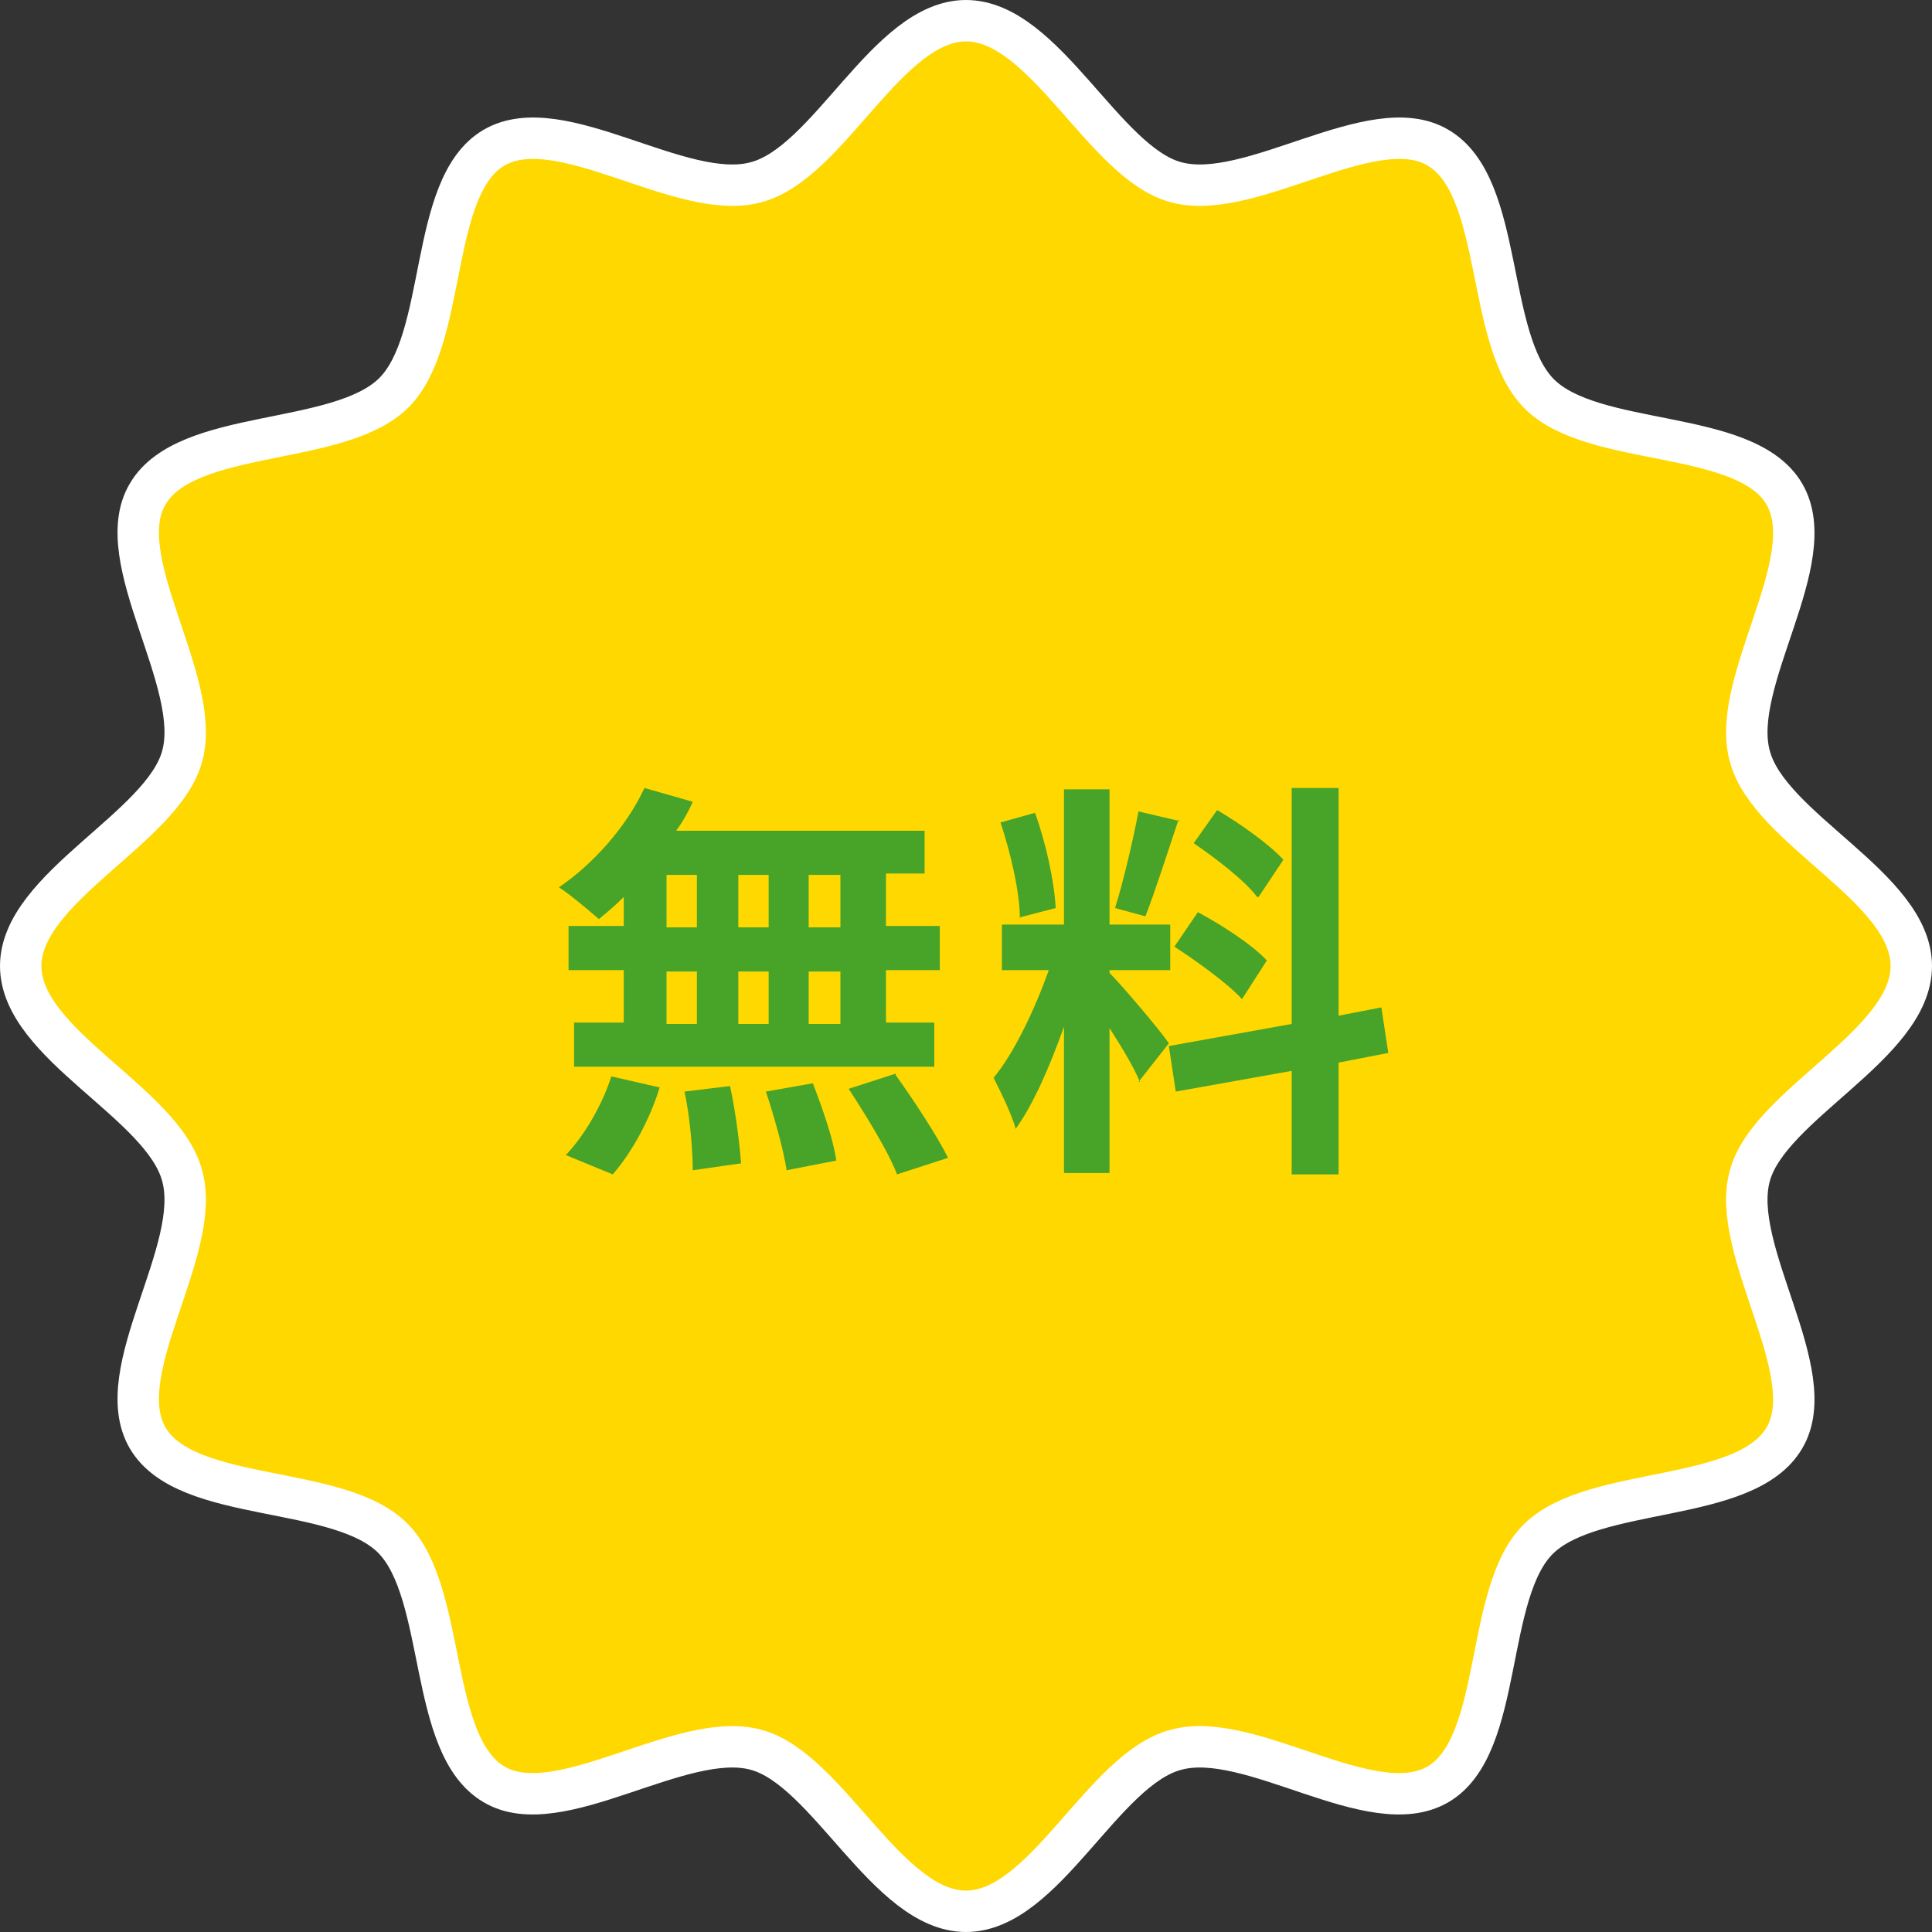
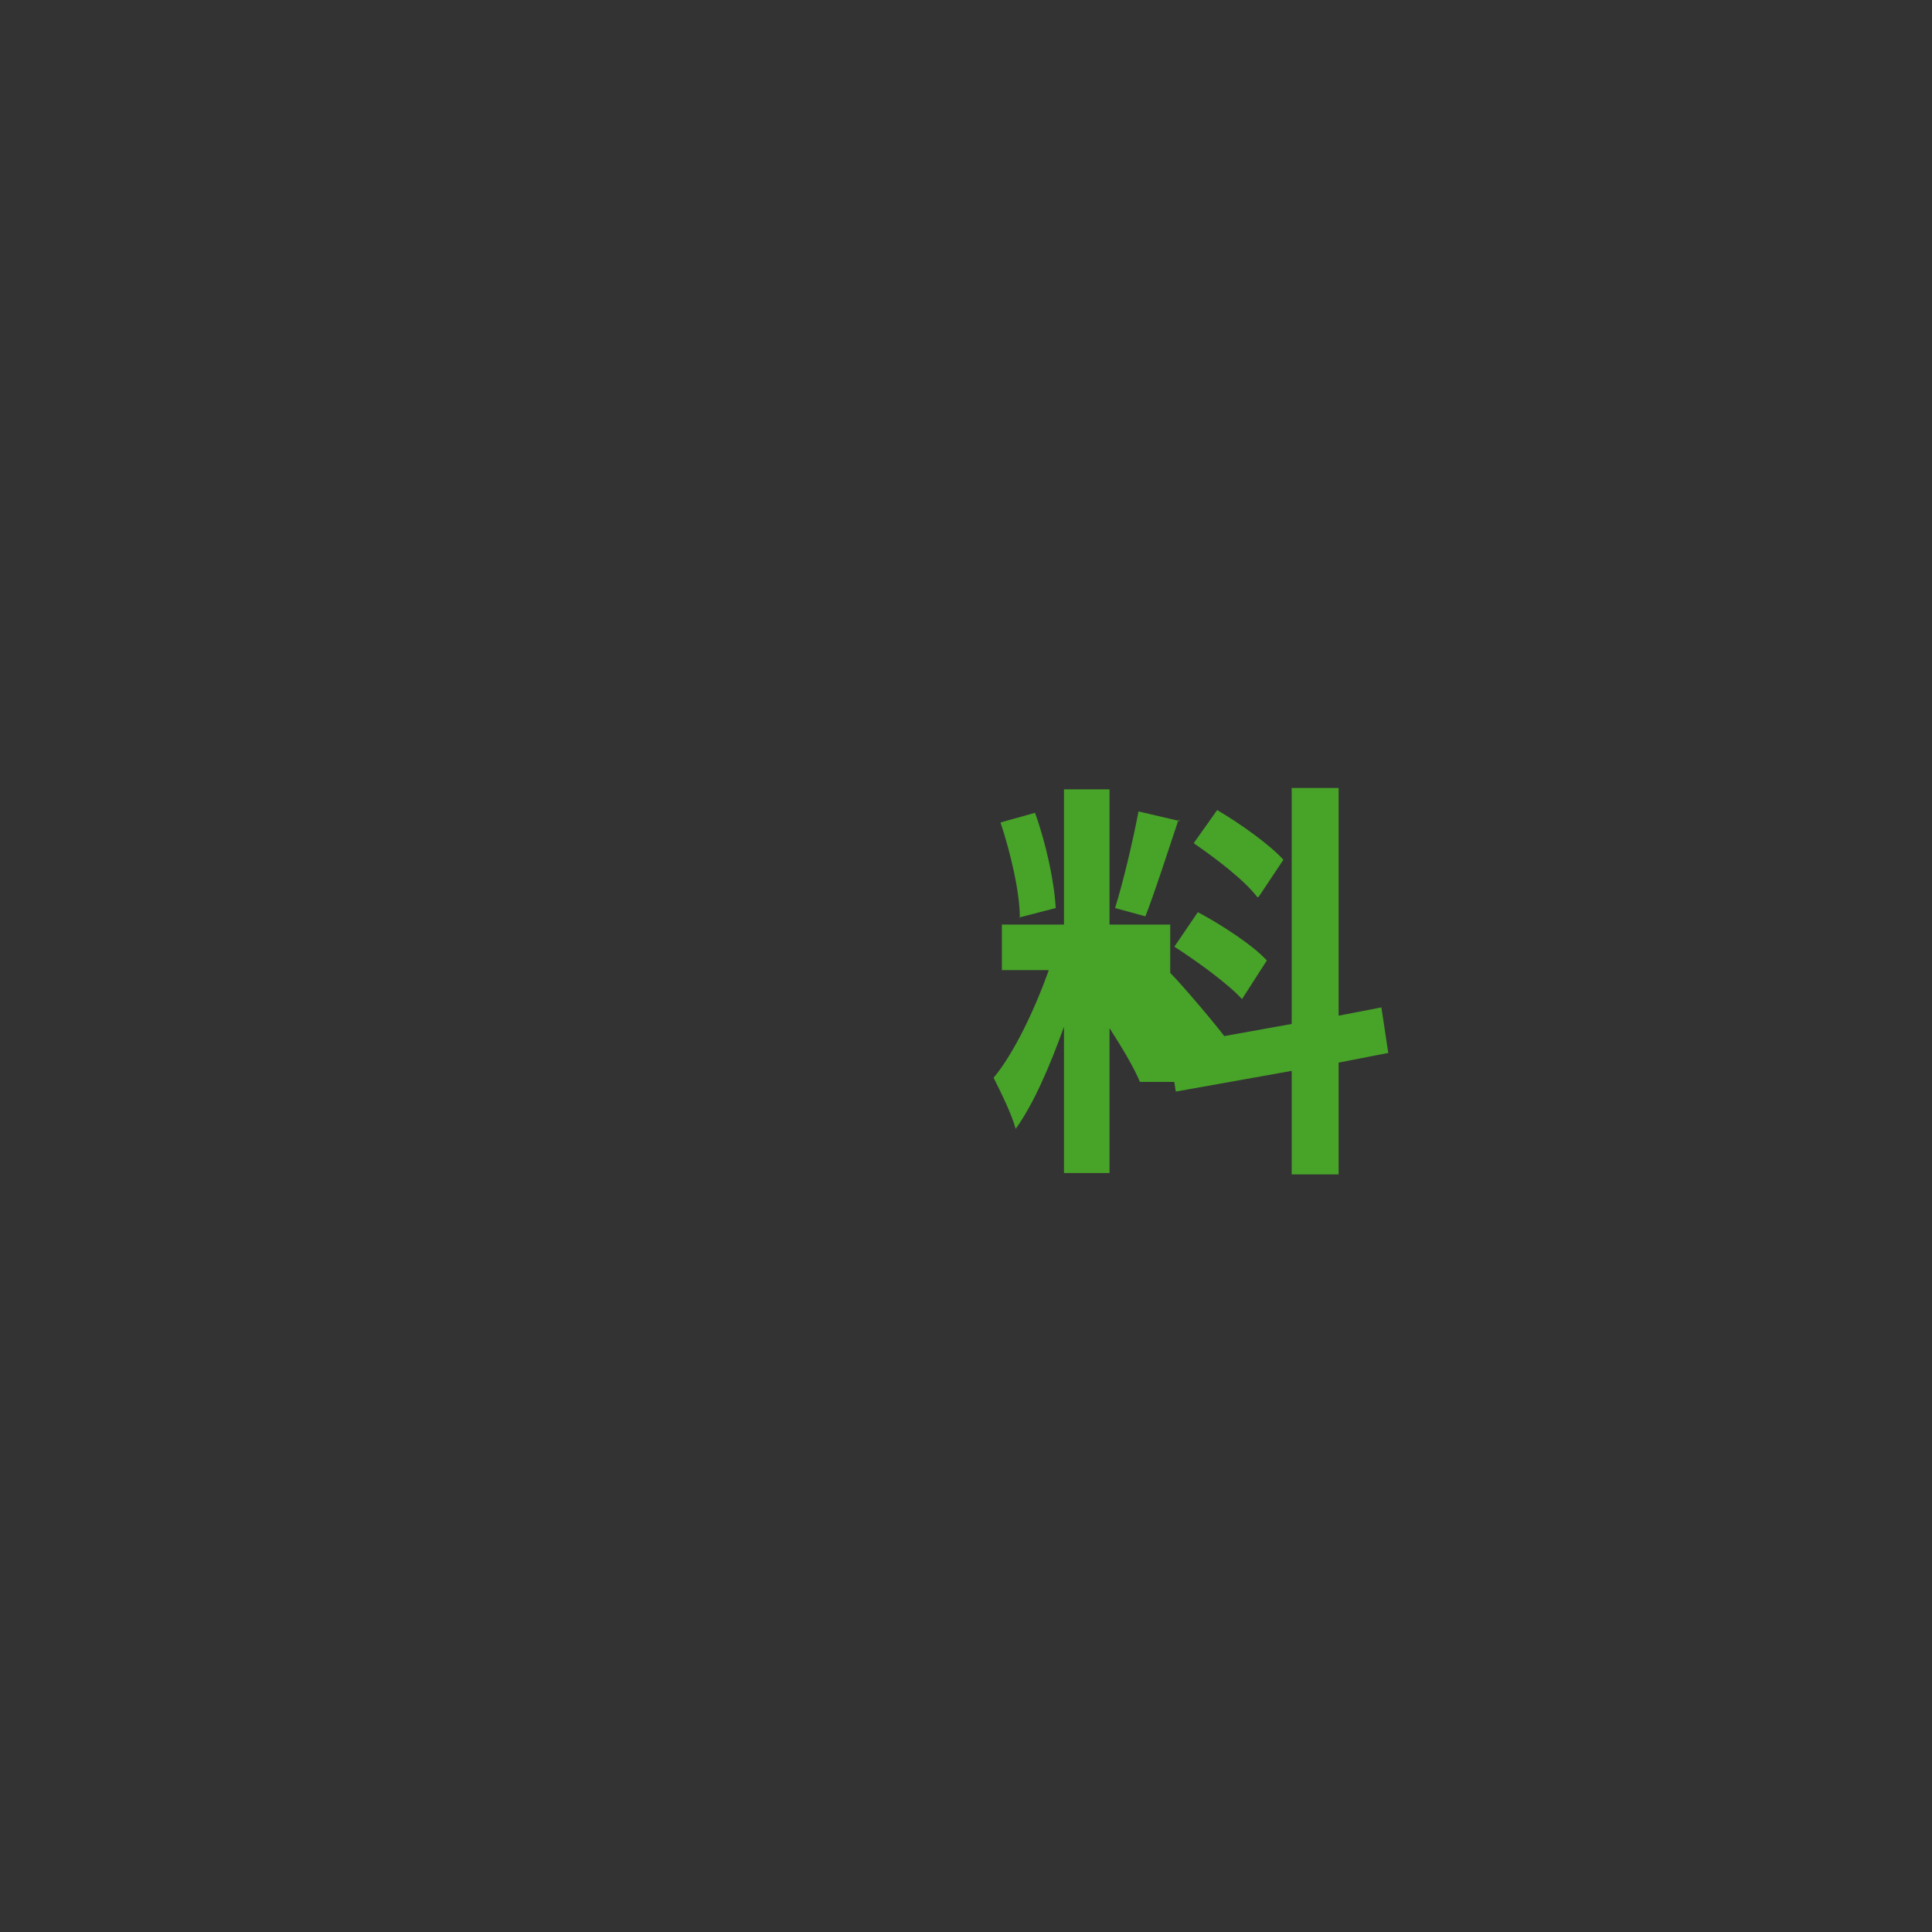
<svg xmlns="http://www.w3.org/2000/svg" id="_レイヤー_1" data-name="レイヤー_1" version="1.1" viewBox="0 0 140 140">
  <rect x="0" y="0" width="140" height="140" fill="#333333" stroke="none" />
  <defs>
    <style>
      .st0 {
        fill: #48a329;
      }

      .st1 {
        isolation: isolate;
      }

      .st2 {
        fill: #ffd800;
        stroke: #fff;
        stroke-width: 3px;
      }
    </style>
  </defs>
-   <path id="_パス_17011" data-name="パス_17011" class="st2" d="M138.5,70c0,5.7-10.3,10-11.7,15.2-1.5,5.4,5.3,14.3,2.5,19-2.8,4.8-13.8,3.4-17.8,7.3s-2.5,15-7.3,17.8c-4.8,2.8-13.6-4-19-2.5-5.3,1.4-9.5,11.7-15.2,11.7s-10-10.3-15.2-11.7c-5.4-1.5-14.3,5.3-19,2.5-4.8-2.8-3.4-13.8-7.3-17.8s-15-2.5-17.8-7.3c-2.8-4.8,4-13.6,2.5-19-1.4-5.3-11.7-9.5-11.7-15.2s10.3-10,11.7-15.2c1.5-5.4-5.3-14.3-2.5-19,2.8-4.8,13.8-3.4,17.8-7.3s2.5-15,7.3-17.8c4.8-2.8,13.6,4,19,2.5,5.3-1.4,9.5-11.7,15.2-11.7s10,10.3,15.2,11.7c5.4,1.5,14.3-5.3,19-2.5,4.8,2.8,3.4,13.8,7.3,17.8s15,2.5,17.8,7.3c2.8,4.8-4,13.6-2.5,19,1.4,5.3,11.7,9.5,11.7,15.2" />
  <g class="st1">
-     <path class="st0" d="M45.2,65c-.6.6-1.2,1.1-1.8,1.6-.7-.6-2.1-1.8-2.9-2.3,2.5-1.7,4.9-4.4,6.2-7.2l3.5,1c-.3.7-.7,1.4-1.2,2.1h18v3.1h-2.8v3.8h3.9v3.2h-3.9v3.8h3.5v3.2h-26.1v-3.2h3.6v-3.8h-4v-3.2h4v-2.2ZM40.9,83.8c1.3-1.3,2.7-3.6,3.4-5.8l3.5.8c-.7,2.3-2,4.7-3.4,6.3l-3.4-1.4ZM48.3,67.2h2.2v-3.8h-2.2v3.8ZM48.3,74.2h2.2v-3.8h-2.2v3.8ZM52.9,78.7c.4,1.8.7,4.2.8,5.6l-3.5.5c0-1.4-.2-3.9-.6-5.7l3.3-.4ZM55.7,67.2v-3.8h-2.2v3.8h2.2ZM53.5,70.4v3.8h2.2v-3.8h-2.2ZM58.9,78.5c.7,1.8,1.5,4.1,1.7,5.6l-3.6.7c-.2-1.4-.9-3.9-1.5-5.7l3.4-.6ZM60.9,63.4h-2.3v3.8h2.3v-3.8ZM60.9,70.4h-2.3v3.8h2.3v-3.8ZM64.9,77.9c1.3,1.8,3,4.4,3.8,6l-3.7,1.2c-.6-1.6-2.2-4.2-3.5-6.2l3.4-1.1Z" />
-     <path class="st0" d="M82.6,78.4c-.4-1-1.3-2.5-2.2-3.9v10.5h-3.3v-10.6c-1,2.8-2.2,5.6-3.5,7.4-.3-1.1-1.1-2.7-1.6-3.7,1.5-1.8,3-5,4-7.8h-3.4v-3.3h4.5v-9.8h3.3v9.8h4.4v3.3h-4.4v.2c.9.9,3.7,4.2,4.3,5.1l-2.2,2.8ZM73.9,66.5c0-1.9-.7-4.8-1.4-6.9l2.5-.7c.8,2.2,1.4,5,1.5,6.9l-2.7.7ZM85.4,59.4c-.8,2.4-1.7,5.2-2.4,7l-2.2-.6c.6-1.9,1.3-4.9,1.7-7l3,.7ZM97,77v8.1h-3.4v-7.5l-8.4,1.5-.5-3.3,8.9-1.6v-17.1h3.4v16.5l3.1-.6.5,3.3-3.6.7ZM86.8,66.1c1.7.9,4,2.4,5,3.5l-1.8,2.8c-1-1.1-3.2-2.7-4.9-3.8l1.7-2.5ZM91.1,65c-.9-1.2-3-2.8-4.6-3.9l1.7-2.4c1.7,1,3.8,2.5,4.8,3.6l-1.8,2.7Z" />
+     <path class="st0" d="M82.6,78.4c-.4-1-1.3-2.5-2.2-3.9v10.5h-3.3v-10.6c-1,2.8-2.2,5.6-3.5,7.4-.3-1.1-1.1-2.7-1.6-3.7,1.5-1.8,3-5,4-7.8h-3.4v-3.3h4.5v-9.8h3.3v9.8h4.4v3.3v.2c.9.9,3.7,4.2,4.3,5.1l-2.2,2.8ZM73.9,66.5c0-1.9-.7-4.8-1.4-6.9l2.5-.7c.8,2.2,1.4,5,1.5,6.9l-2.7.7ZM85.4,59.4c-.8,2.4-1.7,5.2-2.4,7l-2.2-.6c.6-1.9,1.3-4.9,1.7-7l3,.7ZM97,77v8.1h-3.4v-7.5l-8.4,1.5-.5-3.3,8.9-1.6v-17.1h3.4v16.5l3.1-.6.5,3.3-3.6.7ZM86.8,66.1c1.7.9,4,2.4,5,3.5l-1.8,2.8c-1-1.1-3.2-2.7-4.9-3.8l1.7-2.5ZM91.1,65c-.9-1.2-3-2.8-4.6-3.9l1.7-2.4c1.7,1,3.8,2.5,4.8,3.6l-1.8,2.7Z" />
  </g>
</svg>